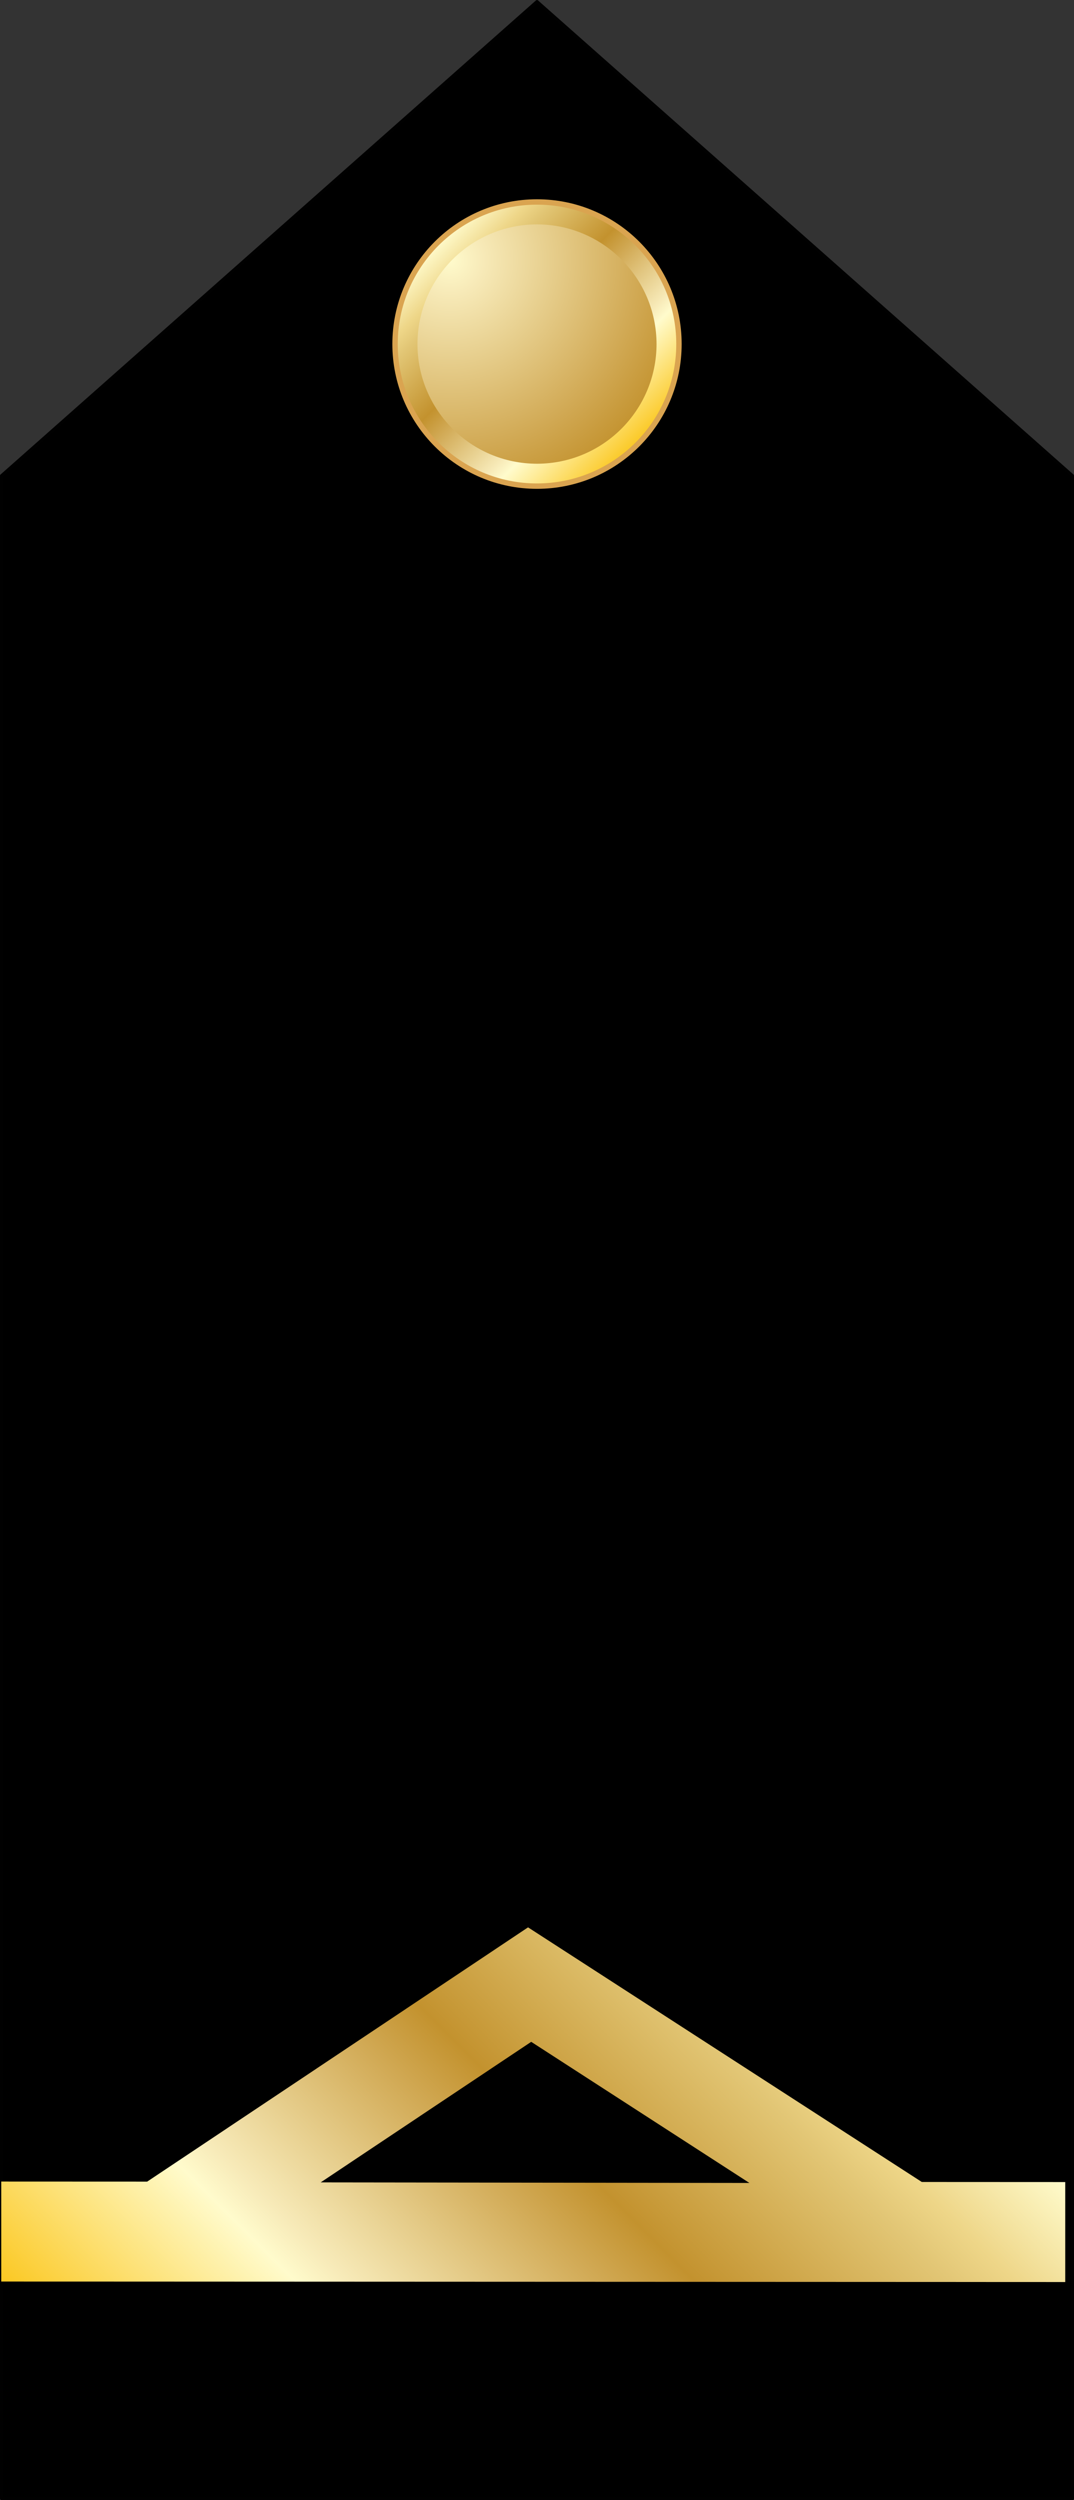
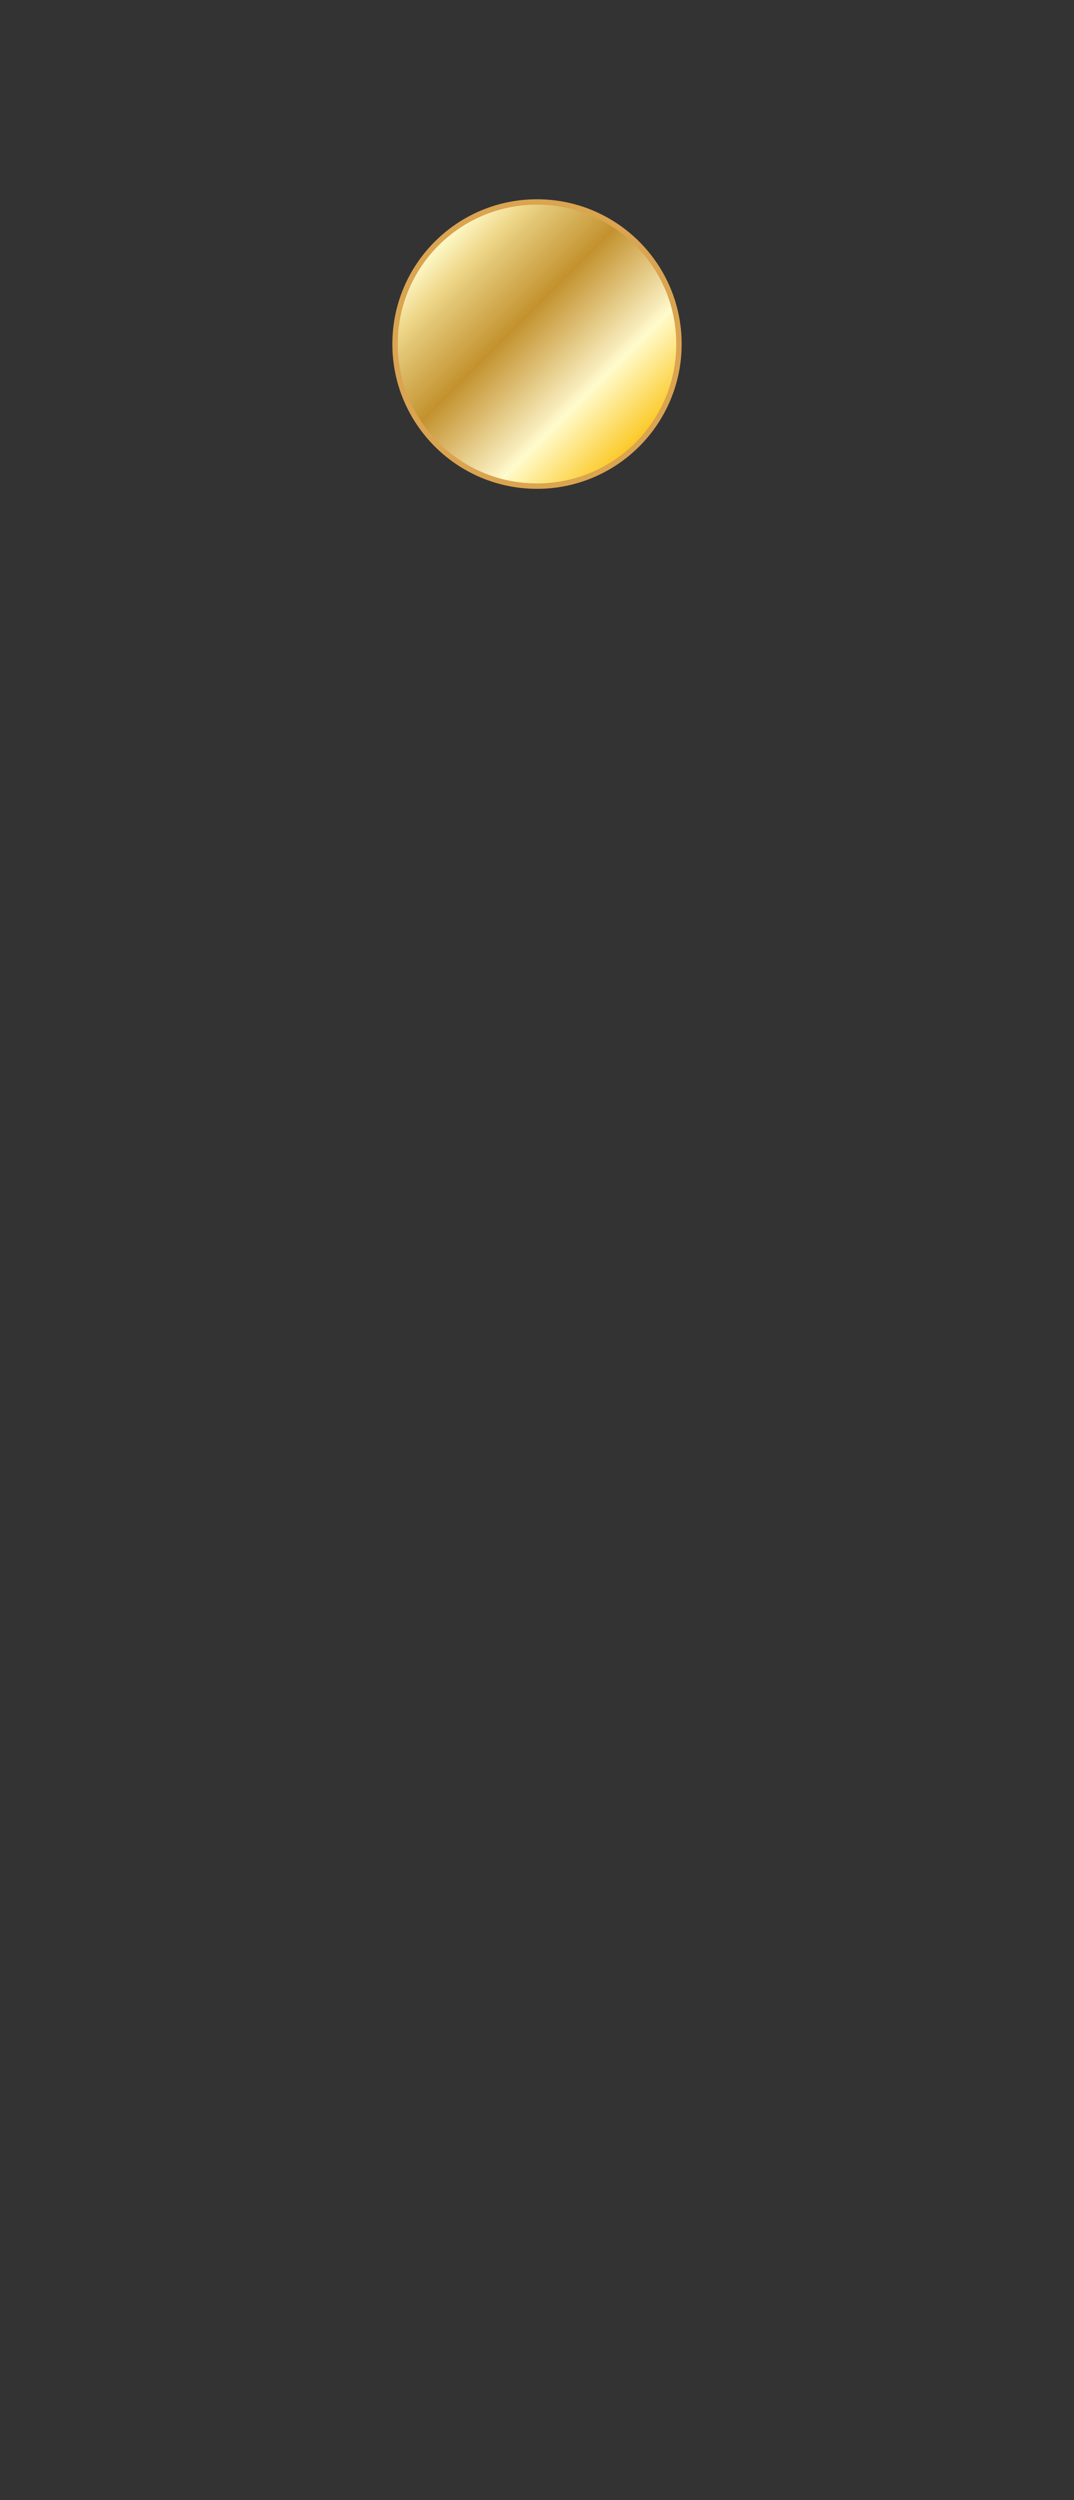
<svg xmlns="http://www.w3.org/2000/svg" version="1.1" id="Layer_1" x="0px" y="0px" width="99.693px" height="231.857px" viewBox="0 0 99.693 231.857" enable-background="new 0 0 99.693 231.857" xml:space="preserve">
  <rect x="0" y="0" width="99.693" height="231.857" fill="#333333" stroke="none" />
  <g>
    <g>
      <g>
-         <polygon stroke="#010101" stroke-width="0.277" stroke-linejoin="round" points="0.139,44.112 0.139,231.719 99.555,231.719      99.555,44.112 49.846,0.139    " />
-       </g>
+         </g>
      <g>
        <g>
          <linearGradient id="SVGID_1_" gradientUnits="userSpaceOnUse" x1="-773.881" y1="514.59" x2="-755.245" y2="533.225" gradientTransform="matrix(0 -1 -1 0 573.753 -732.657)">
            <stop offset="0.006" style="stop-color:#FBC926" />
            <stop offset="0.253" style="stop-color:#FFFBCC" />
            <stop offset="0.299" style="stop-color:#F7EAB8" />
            <stop offset="0.39" style="stop-color:#E7CF8E" />
            <stop offset="0.516" style="stop-color:#D1A954" />
            <stop offset="0.596" style="stop-color:#C3922E" />
            <stop offset="0.814" style="stop-color:#E2C675" />
            <stop offset="0.871" style="stop-color:#EED688" />
            <stop offset="1" style="stop-color:#FFFBCC" />
          </linearGradient>
          <circle fill="url(#SVGID_1_)" stroke="#DAA450" stroke-width="0.5" cx="49.847" cy="31.907" r="13.177" />
          <radialGradient id="SVGID_2_" cx="-756.779" cy="531.993" r="22.842" gradientTransform="matrix(0 -1 -1 0 573.753 -732.657)" gradientUnits="userSpaceOnUse">
            <stop offset="0" style="stop-color:#FFFBCC" />
            <stop offset="0.134" style="stop-color:#F7EAB8" />
            <stop offset="0.399" style="stop-color:#E7CF8E" />
            <stop offset="0.768" style="stop-color:#D1A954" />
            <stop offset="1" style="stop-color:#C3922E" />
          </radialGradient>
-           <path fill="url(#SVGID_2_)" d="M38.751,31.912c0.006,6.133,4.965,11.087,11.095,11.094l0,0      c6.129-0.007,11.084-4.961,11.098-11.094l0,0c-0.014-6.126-4.969-11.091-11.098-11.104l0,0      C43.716,20.821,38.757,25.786,38.751,31.912L38.751,31.912z" />
        </g>
      </g>
    </g>
    <g>
      <g>
        <linearGradient id="SVGID_3_" gradientUnits="userSpaceOnUse" x1="611.005" y1="-448.25" x2="664.999" y2="-394.256" gradientTransform="matrix(1 0 0 -1 -588.502 -214.28)">
          <stop offset="0.006" style="stop-color:#FBC926" />
          <stop offset="0.253" style="stop-color:#FFFBCC" />
          <stop offset="0.299" style="stop-color:#F7EAB8" />
          <stop offset="0.39" style="stop-color:#E7CF8E" />
          <stop offset="0.516" style="stop-color:#D1A954" />
          <stop offset="0.596" style="stop-color:#C3922E" />
          <stop offset="0.814" style="stop-color:#E2C675" />
          <stop offset="0.871" style="stop-color:#EED688" />
          <stop offset="1" style="stop-color:#FFFBCC" />
        </linearGradient>
-         <path fill="url(#SVGID_3_)" d="M85.564,202.353L49.016,178.74l-35.353,23.58l-13.545-0.006v9.272l98.762,0.047v-9.273     L85.564,202.353z M29.77,202.39l19.539-13.034l20.256,13.088L29.77,202.39z" />
      </g>
    </g>
  </g>
</svg>